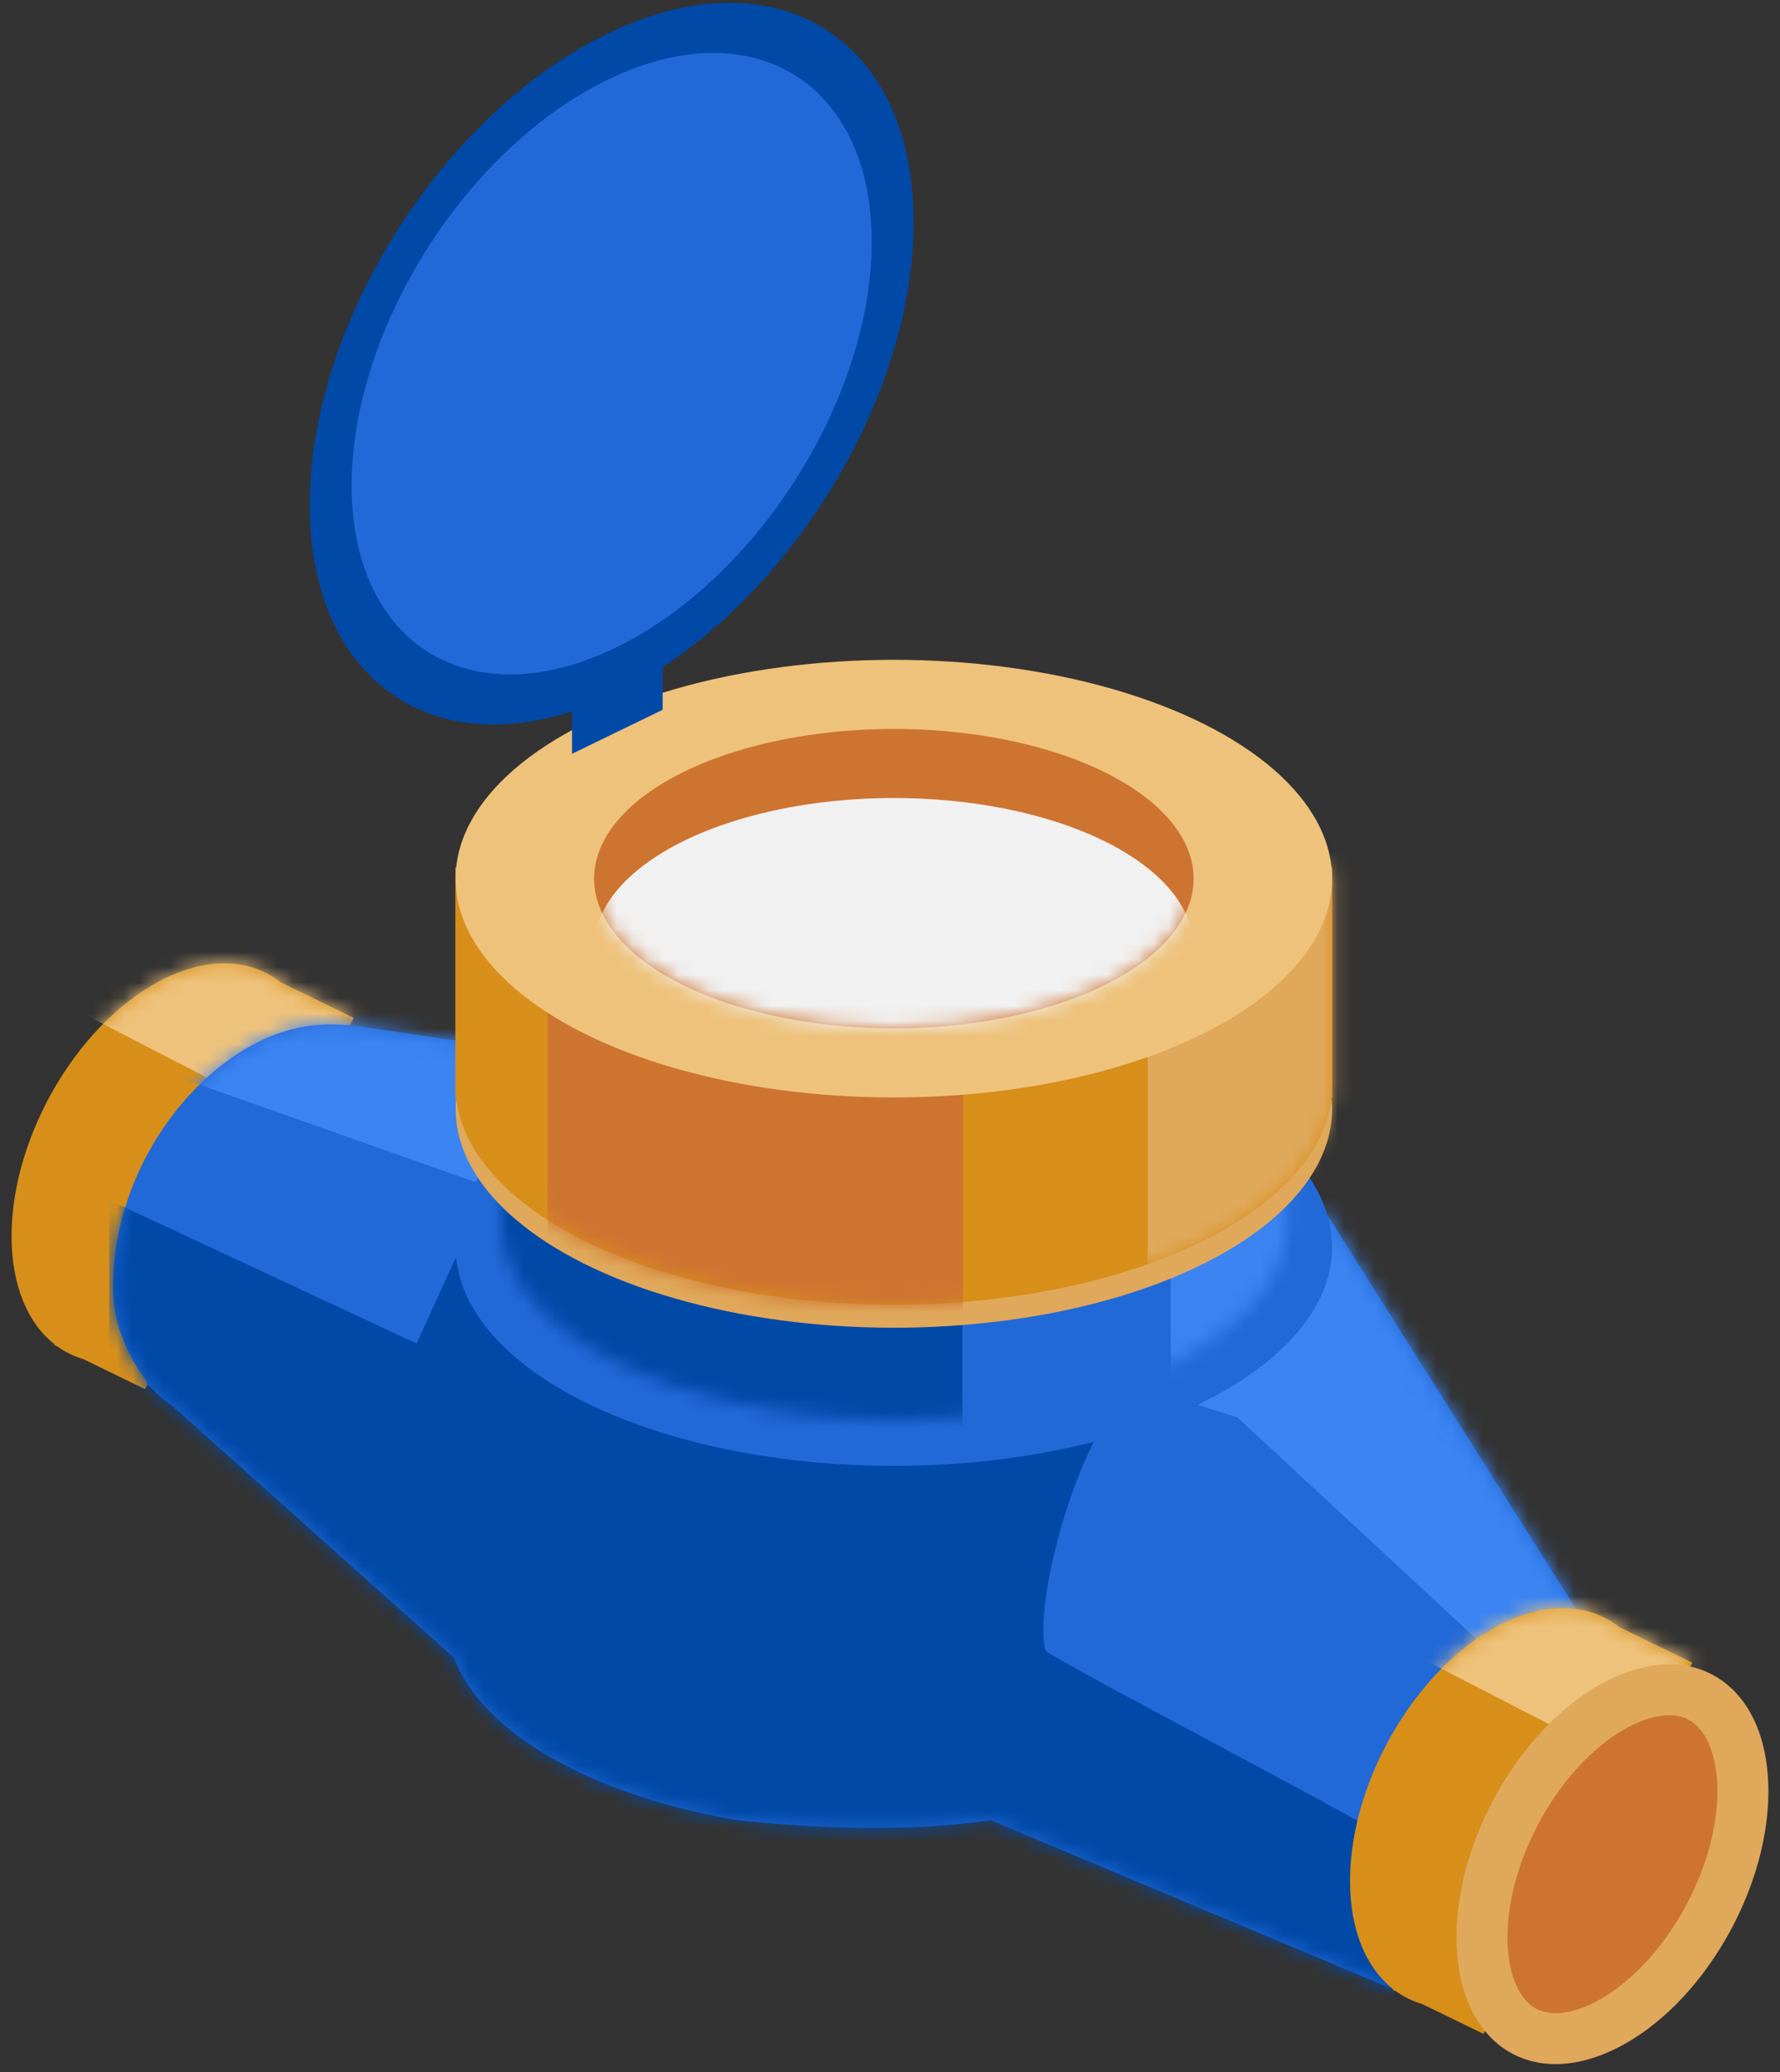
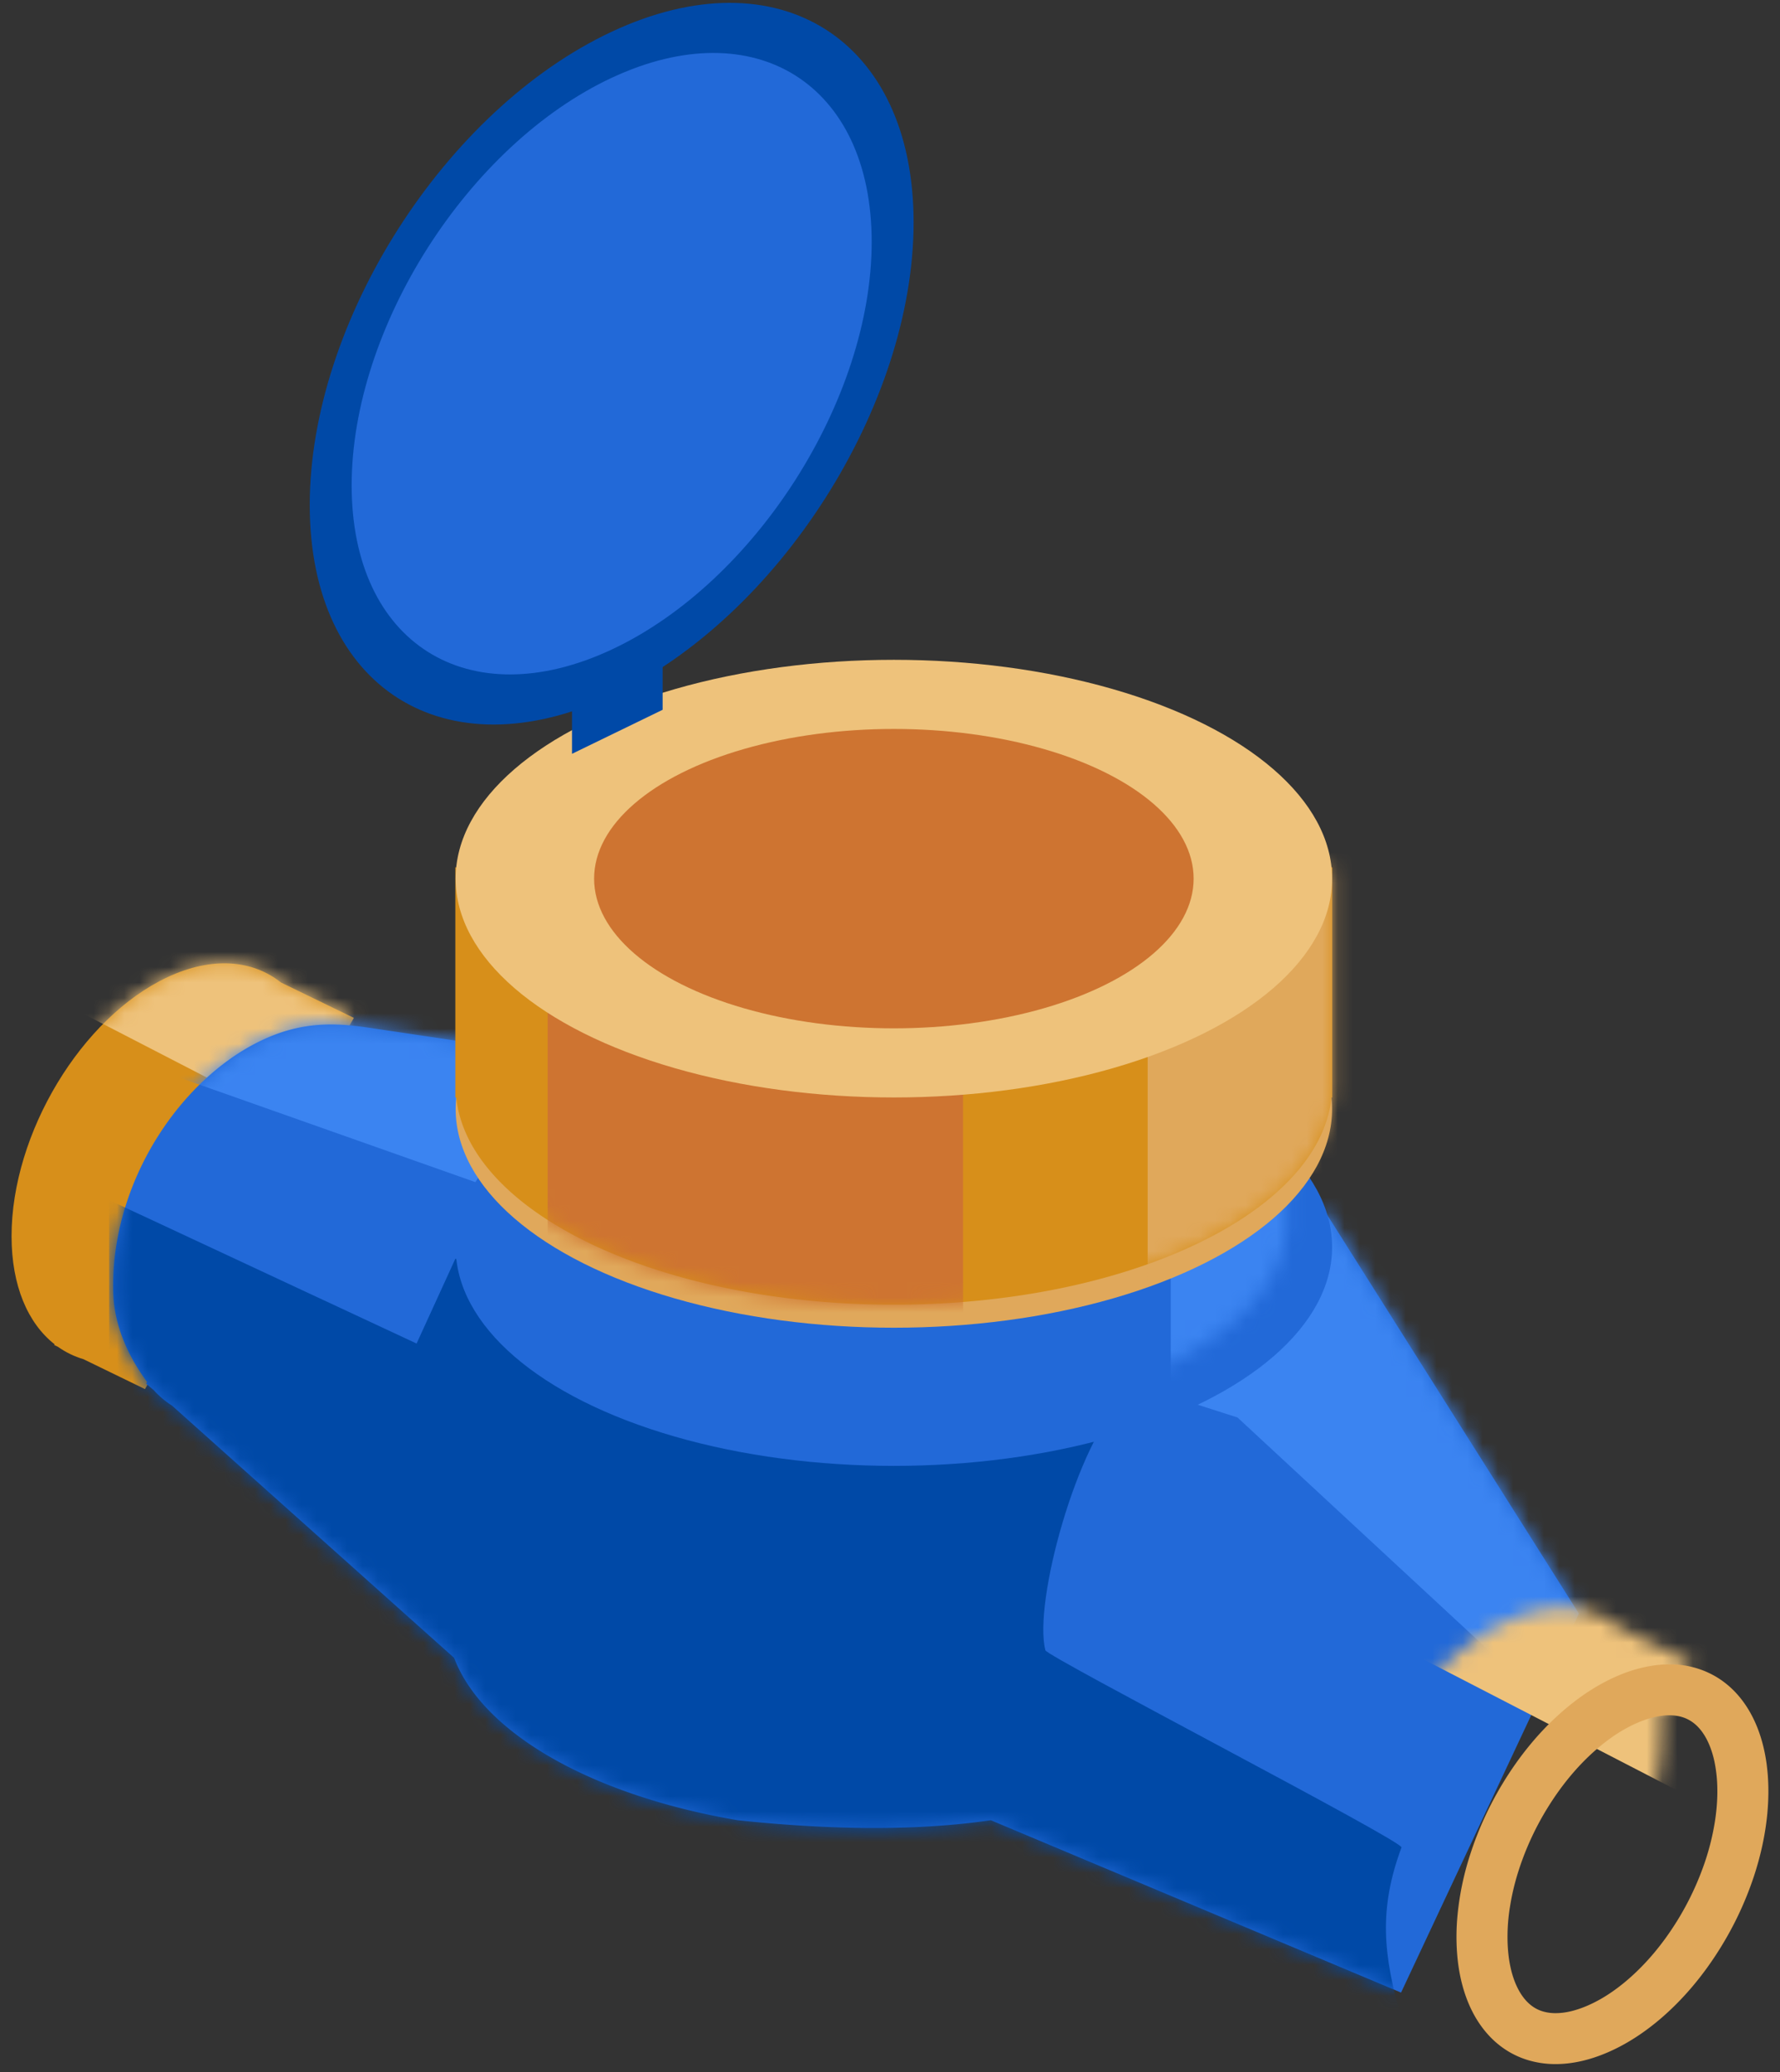
<svg xmlns="http://www.w3.org/2000/svg" xmlns:xlink="http://www.w3.org/1999/xlink" viewBox="0 0 116 135">
  <rect x="0" y="0" width="116" height="135" fill="#333333" stroke="none" />
  <defs>
-     <path d="M18.71 1.5c-1.855-1.473-4.48-1.707-7.39-.345C5.71 3.78 1.156 11.34 1.156 18.028c0 3.239 1.068 5.683 2.805 7.045l-.025.044.248.122a5.62 5.62 0 0 0 1.659.804l4.009 1.948 1.462-2.596.006-.003c5.608-2.623 10.16-10.185 10.16-16.873 0-.383-.015-.753-.043-1.114l2.024-3.597L18.71 1.5z" id="a" />
+     <path d="M18.71 1.5c-1.855-1.473-4.48-1.707-7.39-.345C5.71 3.78 1.156 11.34 1.156 18.028c0 3.239 1.068 5.683 2.805 7.045a5.62 5.62 0 0 0 1.659.804l4.009 1.948 1.462-2.596.006-.003c5.608-2.623 10.16-10.185 10.16-16.873 0-.383-.015-.753-.043-1.114l2.024-3.597L18.71 1.5z" id="a" />
    <path d="M22.475 42.498L4.097 26.068a5.815 5.815 0 0 1-1.196-1.01l-.496-.42.066-.109C1.436 23.115.328 21.104.263 18.675.062 11.08 5.25 3.894 10.996 1.829c2.49-.896 4.635-.572 6.338-.319L39.29 4.774c4.556 8.532 5.987 15.687 4.525 21.566a55.948 55.948 0 0 1 6.254-.347c4.302 0 8.38.48 12.026 1.34l17.102-13.975 16.579 26.258-11.588 24.69-26.73-11.228c-4.971.72-10.537.628-16.495 0-9.434-1.603-16.608-5.63-18.488-10.579z" id="c" />
    <path d="M18.71 1.5c-1.855-1.473-4.48-1.707-7.39-.345C5.71 3.78 1.156 11.34 1.156 18.028c0 3.239 1.068 5.683 2.805 7.045l-.025.044.248.122a5.62 5.62 0 0 0 1.659.804l4.009 1.948 1.462-2.596.006-.003c5.608-2.623 10.16-10.185 10.16-16.873 0-.383-.015-.753-.043-1.114l2.024-3.597L18.71 1.5z" id="e" />
    <path d="M24.32 1.498a49.339 49.339 0 0 1 2.499 0h24.313v13.423h-.045c-.712 6.721-11.872 12.072-25.517 12.072C11.926 26.992.764 21.642.053 14.92H0V1.498h24.32z" id="g" />
    <path d="M27.183 1.5a61.533 61.533 0 0 1 2.79 0h27.174v15h-.05c-.795 7.514-13.27 13.492-28.519 13.492-15.25 0-27.724-5.979-28.52-13.492H0v-15h27.183z" id="i" />
-     <ellipse id="k" cx="19.555" cy="11.238" rx="19.535" ry="9.752" />
  </defs>
  <g transform="translate(-38 -23)" fill="none" fill-rule="evenodd">
    <path d="M.066 0h192.496v192H.066z" />
    <path d="M56.307 87c-1.855-1.473-4.48-1.707-7.39-.345-5.61 2.625-10.164 10.185-10.164 16.873 0 3.239 1.068 5.682 2.805 7.044l-.025.046.248.121c.505.357 1.06.627 1.658.804l4.01 1.948 1.462-2.596.006-.003c5.608-2.623 10.161-10.185 10.161-16.873 0-.383-.015-.754-.043-1.114l2.024-3.597L56.307 87z" fill="#D78F1A" />
    <g transform="translate(37.597 85.5)">
      <mask id="b" fill="#fff">
        <use xlink:href="#a" />
      </mask>
      <path fill="#EEC27B" mask="url(#b)" d="M9.39-6.348l18.757 9.684-4.8 9.248L4.592 2.9l4.8-9.248z" />
    </g>
    <path d="M67.592 130.998l-18.38-16.43a5.815 5.815 0 0 1-1.195-1.01l-.496-.42.066-.109c-1.035-1.414-2.143-3.425-2.208-5.854-.201-7.594 4.987-14.781 10.734-16.846 2.49-.896 4.635-.572 6.337-.319l21.957 3.263c4.555 8.532 5.986 15.687 4.525 21.566a55.948 55.948 0 0 1 6.253-.347c4.302 0 8.38.48 12.026 1.34l17.102-13.974 16.58 26.257-11.588 24.69-26.732-11.228c-4.97.72-10.536.627-16.494 0-9.434-1.603-16.607-5.63-18.487-10.579z" fill="#2269D8" />
    <g transform="translate(45.116 88.5)">
      <mask id="d" fill="#fff">
        <use xlink:href="#c" />
      </mask>
      <g mask="url(#d)">
        <path d="M66.17 25.5l-43.612-9-2.526 5.523L0 12.68V24c5.901 6.596 16.917 21.561 30.2 27.85 8.944 4.235 20.56 5.116 26.126 3L84.217 66c-1.194-4.14-1.5-7.107 0-11.15.147-.399-23.096-12.422-23.206-12.843-.8-3.076 2.048-13.567 5.16-16.507z" fill="#0049A7" />
        <path fill="#3B84F1" d="M105.271 39L81.21 10.5 64.667 24l8.864 2.841L94.744 46.5zM45.795 5.252L14.299-14.782 1.117 3.476l35.44 12.515 9.238-10.74z" />
      </g>
    </g>
-     <path d="M143.531 129c-1.854-1.473-4.48-1.707-7.39-.345-5.61 2.625-10.163 10.185-10.163 16.874 0 3.238 1.068 5.681 2.805 7.043l-.026.046.248.121c.506.357 1.06.627 1.66.804l4.009 1.948 1.461-2.596.006-.003c5.608-2.624 10.162-10.185 10.162-16.874 0-.382-.015-.752-.044-1.113l2.025-3.596L143.53 129z" fill="#D78F1A" />
    <g transform="translate(124.822 127.5)">
      <mask id="f" fill="#fff">
        <use xlink:href="#e" />
      </mask>
      <path fill="#EEC27B" mask="url(#f)" d="M9.39-6.348l18.757 9.684-4.8 9.248L4.592 2.9z" />
    </g>
-     <path d="M143.131 133.954c4.933-2.308 8.936.593 8.936 6.475 0 5.881-4.003 12.529-8.936 14.836-4.93 2.307-8.936-.594-8.936-6.474 0-5.881 4.005-12.53 8.936-14.837z" fill="#CE7431" />
    <path d="M146.69 131.423a7.64 7.64 0 0 0-.83.06 9.18 9.18 0 0 0-2.387.666c-.957.405-1.855.94-2.686 1.558-.29.216-.572.441-.847.677-1.607 1.374-2.956 3.045-4.045 4.852a21.869 21.869 0 0 0-2.079 4.556 18.486 18.486 0 0 0-.833 3.983 14.61 14.61 0 0 0-.026 2.489c.019.242.044.483.077.723.223 1.63.796 3.266 1.904 4.513a5.846 5.846 0 0 0 1.31 1.107 5.63 5.63 0 0 0 1.253.573 6.17 6.17 0 0 0 1.854.282c1.006.004 2.005-.217 2.943-.571 1.393-.525 2.667-1.337 3.804-2.289 1.574-1.322 2.904-2.928 3.988-4.67a21.865 21.865 0 0 0 2.203-4.681c.445-1.343.753-2.733.884-4.142.042-.472.066-.948.066-1.422 0-.355-.013-.712-.04-1.066a14.54 14.54 0 0 0-.077-.723c-.218-1.596-.77-3.194-1.83-4.431a5.9 5.9 0 0 0-1.295-1.134 5.654 5.654 0 0 0-1.24-.595 5.905 5.905 0 0 0-1.841-.314l-.23-.001zm.165 3.317c.27.008.537.042.796.125.138.043.273.1.401.17.7.377 1.145 1.096 1.415 1.82a6.28 6.28 0 0 1 .262.907 9.087 9.087 0 0 1 .182 1.567c.01.326.007.65-.01.974-.022.425-.067.852-.13 1.273a16.1 16.1 0 0 1-.821 3.163 18.676 18.676 0 0 1-1.684 3.443c-.879 1.41-1.946 2.718-3.211 3.801-.826.707-1.745 1.325-2.754 1.736-.595.241-1.231.417-1.877.425a2.906 2.906 0 0 1-.827-.099 2.398 2.398 0 0 1-.412-.155c-.743-.366-1.21-1.11-1.492-1.86a6.125 6.125 0 0 1-.262-.909 7.55 7.55 0 0 1-.115-.684 10.191 10.191 0 0 1-.068-.883 12.15 12.15 0 0 1 .161-2.375c.164-1.036.44-2.051.802-3.035.424-1.156.965-2.27 1.609-3.321.87-1.42 1.93-2.742 3.191-3.84.8-.699 1.69-1.313 2.666-1.74.614-.268 1.265-.462 1.937-.5.08-.002.16-.004.241-.002z" fill="#E0A85B" fill-rule="nonzero" />
    <ellipse fill="#2269D8" cx="96.253" cy="104.238" rx="28.559" ry="14.255" />
    <path d="M95.003 89.999a49.339 49.339 0 0 1 2.498 0h24.313v13.422h-.045c-.711 6.721-11.872 12.072-25.516 12.072-13.645 0-24.807-5.351-25.518-12.072h-.053V89.999h24.32z" fill="#2269D8" />
    <g transform="translate(70.682 88.5)">
      <mask id="h" fill="#fff">
        <use xlink:href="#g" />
      </mask>
      <g mask="url(#h)">
        <path fill="#3B84F1" d="M43.615.156H55.17v25.5H43.615z" />
-         <path fill="#0049A7" d="M-4.037-1.185h34.072v30.869H-4.037z" />
      </g>
    </g>
    <g transform="translate(57.147 22.5)">
      <ellipse fill="#E0A85B" cx="39.105" cy="72.738" rx="28.559" ry="14.255" />
      <path d="M37.71 57a61.533 61.533 0 0 1 2.79 0h27.174v15h-.05c-.795 7.513-13.27 13.493-28.519 13.493-15.249 0-27.724-5.98-28.52-13.493h-.058V57H37.71z" fill="#D78F1A" />
      <g transform="translate(10.527 55.5)">
        <mask id="j" fill="#fff">
          <use xlink:href="#i" />
        </mask>
        <g mask="url(#j)">
          <path fill="#E0A85B" d="M45.117 0H61.66v28.5H45.117z" />
          <path fill="#CE7431" d="M6.016-1.5h27.07V33H6.016z" />
        </g>
      </g>
      <ellipse fill="#EEC27B" cx="39.105" cy="57.738" rx="28.559" ry="14.255" />
      <ellipse fill="#CE7431" cx="39.105" cy="57.738" rx="19.535" ry="9.752" />
      <g transform="translate(19.55 46.5)">
        <mask id="l" fill="#fff">
          <use xlink:href="#k" />
        </mask>
        <ellipse fill="#F1F1F1" mask="url(#l)" cx="19.555" cy="15.738" rx="19.535" ry="9.752" />
      </g>
      <path d="M20.714 2.568c10.86-5.082 19.677.483 19.677 12.418 0 11.934-8.817 25.75-19.677 30.832-10.86 5.08-19.676-.485-19.676-12.419 0-11.936 8.817-25.75 19.676-30.831z" fill="#0049A7" />
      <path d="M20.714 5.57c9.353-4.376 16.945.417 16.945 10.695 0 10.277-7.592 22.174-16.945 26.55C11.362 47.19 3.77 42.399 3.77 32.12S11.362 9.945 20.714 5.569z" fill="#2269D8" />
      <path fill="#0049A7" d="M18.13 49.606v-4.588l5.906-2.87v4.589z" />
    </g>
  </g>
</svg>